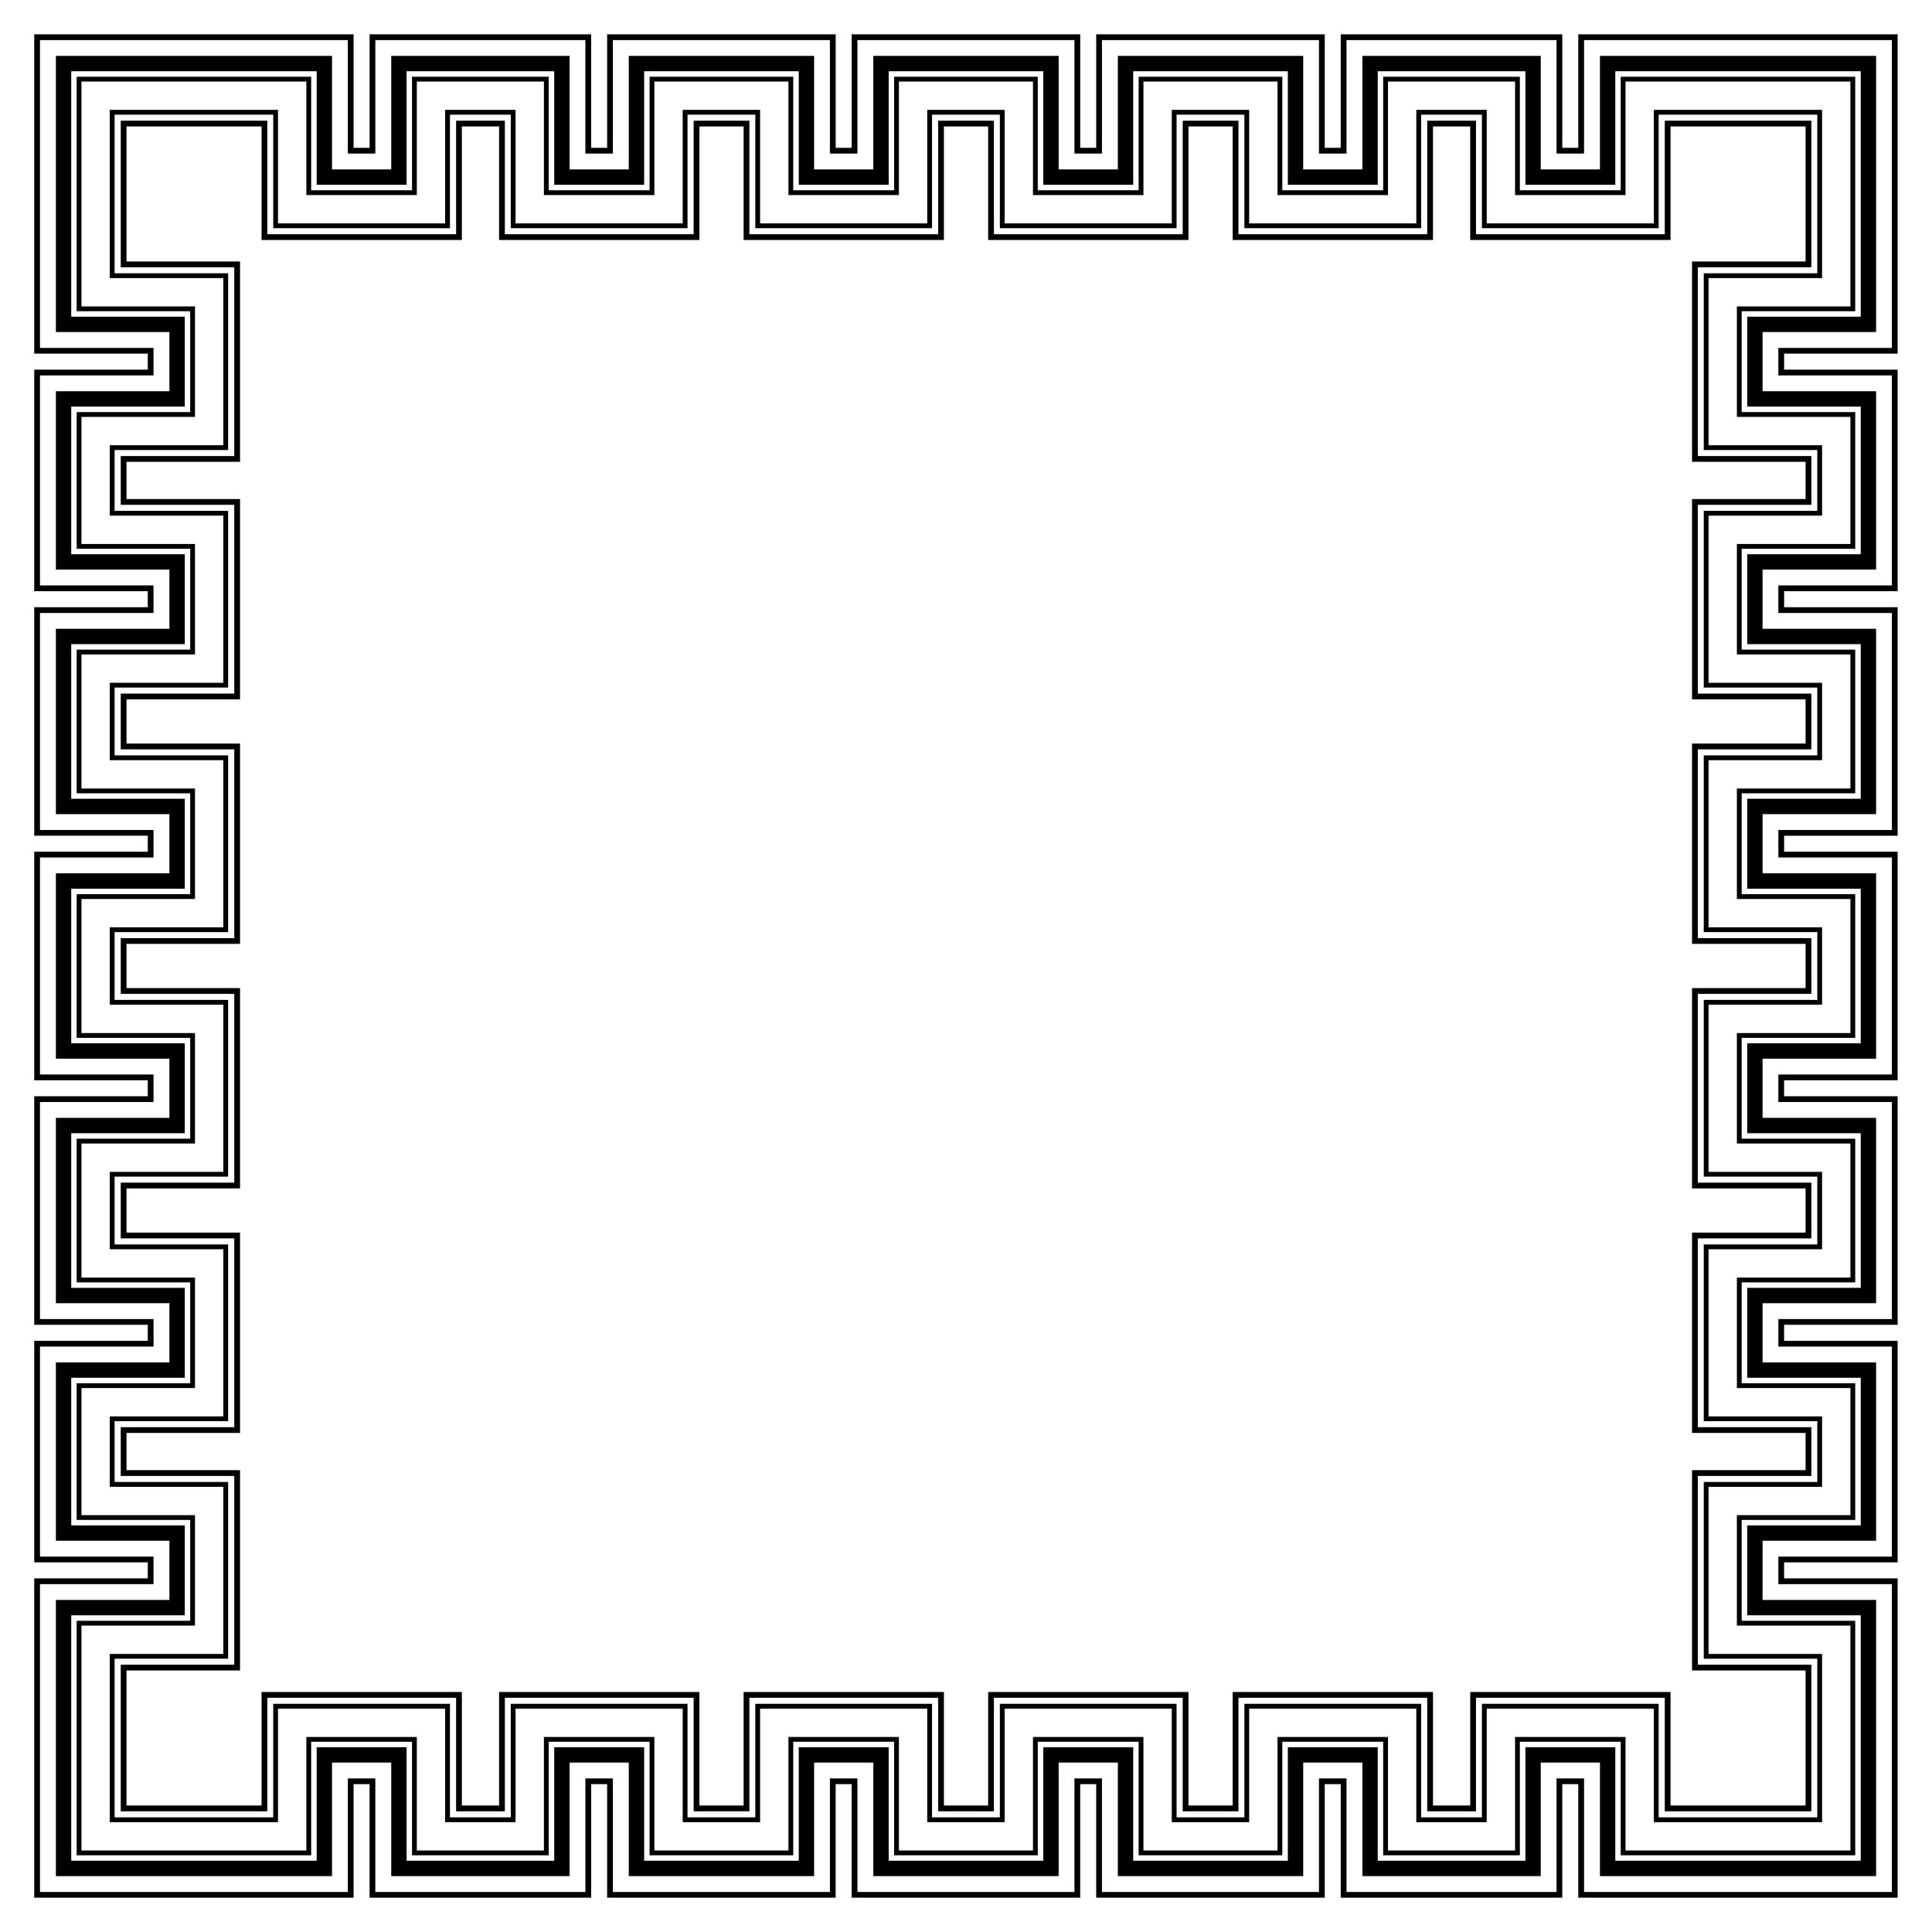
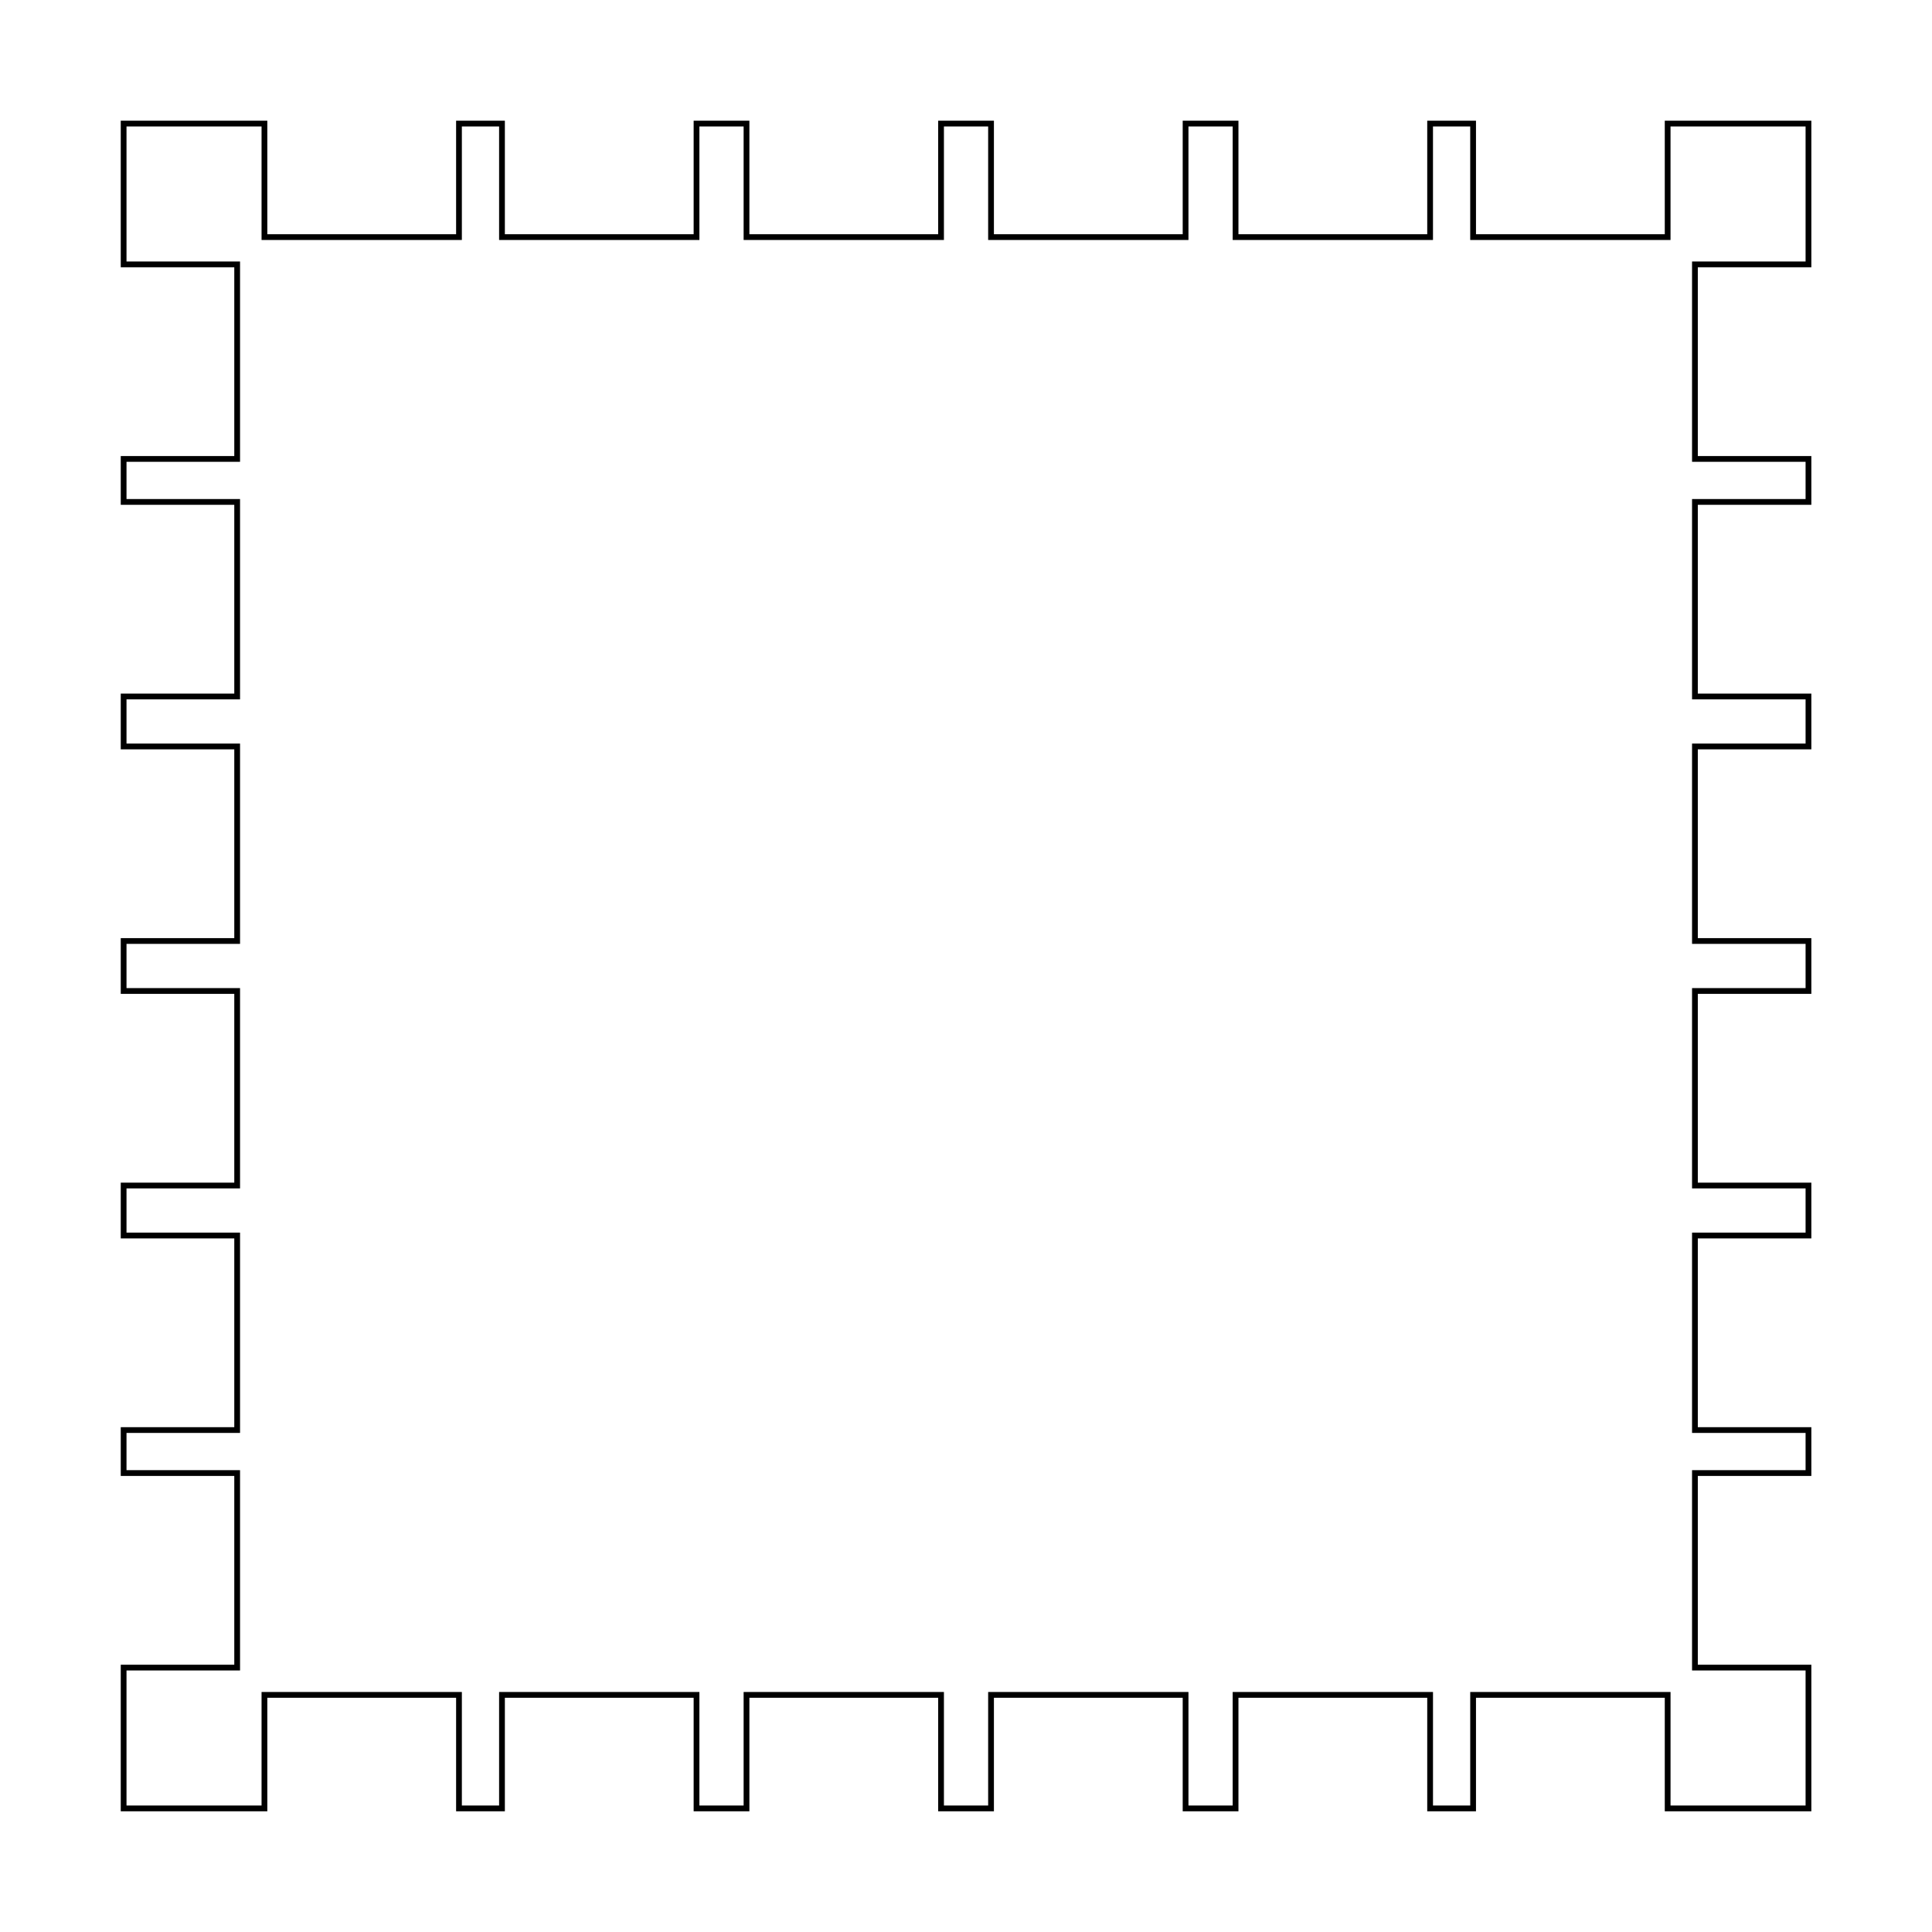
<svg xmlns="http://www.w3.org/2000/svg" enable-background="new 0 0 1658.896 1658.896" version="1.1" viewBox="0 0 1658.9 1658.9" xml:space="preserve">
  <g transform="translate(0 -62.362)">
-     <path d="m1629.4 793.7h-97.484v-13.739h97.484v-196.23h-97.484v-13.739h97.484v-190.23h-97.484v-13.739h97.484v-274.22h-274.21v97.484h-13.739v-97.484h-190.23v97.484h-13.739v-97.484h-196.23v97.484h-13.739v-97.484h-196.23v97.484h-13.739v-97.484h-196.23v97.484h-13.739v-97.484h-190.23v97.484h-13.739v-97.484h-274.22v274.21h97.484v13.739h-97.484v190.23h97.484v13.739h-97.484v196.23h97.484v13.739h-97.484v196.23h97.484v13.739h-97.484v196.23h97.484v13.739h-97.484v190.23h97.484v13.739h-97.484v274.21h274.21v-97.484h13.739v97.484h190.23v-97.484h13.739v97.484h196.23v-97.484h13.739v97.484h196.23v-97.484h13.739v97.484h196.23v-97.484h13.739v97.484h190.23v-97.484h13.739v97.484h274.21v-274.21h-97.484v-13.739h97.484v-190.23h-97.484v-13.739h97.484v-196.23h-97.484v-13.739h97.484v-196.23zm-4.945-696.94v264.32h-97.484v23.63h97.484v180.34h-97.484v23.63h97.484v186.34h-97.484v23.63h97.484v186.34h-97.484v23.63h97.484v186.34h-97.484v23.63h97.484v180.34h-97.484v23.63h97.484v264.32h-264.32v-97.484h-23.63v97.484h-180.34v-97.484h-23.63v97.484h-186.34v-97.484h-23.63v97.484h-186.34v-97.484h-23.63v97.484h-186.34v-97.484h-23.63v97.484h-180.34v-97.484h-23.63v97.484h-264.32v-264.32h97.484v-23.63h-97.484v-180.34h97.484v-23.63h-97.484v-186.34h97.484v-23.63h-97.484v-186.34h97.484v-23.63h-97.484v-186.34h97.484v-23.63h-97.484v-180.34h97.484v-23.63h-97.484v-264.32h264.32v97.484h23.63v-97.484h180.34v97.484h23.63v-97.484h186.34v97.484h23.63v-97.484h186.34v97.484h23.63v-97.484h186.34v97.484h23.63v-97.484h180.34v97.484h23.63v-97.484h264.32z" />
-     <path d="m1610.9 812.24h-97.484v-50.83h97.484v-159.14h-97.484v-50.83h97.484v-153.14h-97.484v-50.83h97.484v-237.12h-237.12v97.484h-50.83v-97.484h-153.14v97.484h-50.83v-97.484h-159.14v97.484h-50.83v-97.484h-159.14v97.484h-50.83v-97.484h-159.14v97.484h-50.83v-97.484h-153.14v97.484h-50.83v-97.484h-237.12v237.12h97.484v50.83h-97.484v153.14h97.484v50.83h-97.484v159.14h97.484v50.83h-97.484v159.14h97.484v50.83h-97.484v159.14h97.484v50.83h-97.484v153.14h97.484v50.83h-97.484v237.12h237.12v-97.484h50.83v97.484h153.14v-97.484h50.83v97.484h159.14v-97.484h50.83v97.484h159.14v-97.484h50.83v97.484h159.14v-97.484h50.83v97.484h153.14v-97.484h50.83v97.484h237.12v-237.12h-97.484v-50.83h97.484v-153.14h-97.484v-50.83h97.484v-159.14h-97.484v-50.83h97.484v-159.14zm-13.188-688.7v210.75h-97.484v77.206h97.484v126.76h-97.484v77.206h97.484v132.76h-97.484v77.206h97.484v132.76h-97.484v77.206h97.484v132.76h-97.484v77.206h97.484v126.76h-97.484v77.206h97.484v210.75h-210.75v-97.484h-77.206v97.484h-126.76v-97.484h-77.206v97.484h-132.76v-97.484h-77.206v97.484h-132.76v-97.484h-77.206v97.484h-132.76v-97.484h-77.206v97.484h-126.76v-97.484h-77.206v97.484h-210.75v-210.75h97.484v-77.206h-97.484v-126.76h97.484v-77.206h-97.484v-132.76h97.484v-77.206h-97.484v-132.76h97.484v-77.206h-97.484v-132.76h97.484v-77.206h-97.484v-126.76h97.484v-77.206h-97.484v-210.75h210.75v97.484h77.206v-97.484h126.76v97.484h77.206v-97.484h132.76v97.484h77.206v-97.484h132.76v97.484h77.206v-97.484h132.76v97.484h77.205v-97.484h126.76v97.484h77.206v-97.484h210.75z" />
    <path d="m1555.3 867.88h-97.484v-162.1h97.484v-47.863h-97.484v-162.1h97.484v-41.864h-97.484v-162.1h97.484v-125.85h-125.85v97.484h-162.1v-97.484h-41.864v97.484h-162.1v-97.484h-47.863v97.484h-162.1v-97.484h-47.863v97.484h-162.1v-97.484h-47.863v97.484h-162.1v-97.484h-41.864v97.484h-162.1v-97.484h-125.85v125.85h97.484v162.1h-97.484v41.864h97.484v162.1h-97.484v47.863h97.484v162.1h-97.484v47.863h97.484v162.1h-97.484v47.863h97.484v162.1h-97.484v41.864h97.484v162.1h-97.484v125.85h125.85v-97.484h162.1v97.484h41.864v-97.484h162.1v97.484h47.863v-97.484h162.1v97.484h47.863v-97.484h162.1v97.484h47.863v-97.484h162.1v97.484h41.864v-97.484h162.1v97.484h125.85v-125.85h-97.484v-162.1h97.484v-41.864h-97.484v-162.1h97.484v-47.863h-97.484v-162.1h97.484v-47.863zm-4.945-696.94v115.96h-97.484v171.99h97.484v31.973h-97.484v171.99h97.484v37.972h-97.484v171.99h97.484v37.972h-97.484v171.99h97.484v37.972h-97.484v171.99h97.484v31.973h-97.484v171.99h97.484v115.96h-115.96v-97.484h-171.99v97.484h-31.973v-97.484h-172v97.484h-37.972v-97.484h-171.99v97.484h-37.972v-97.484h-171.99v97.484h-37.972v-97.484h-171.99v97.484h-31.973v-97.484h-171.99v97.484h-115.96v-115.96h97.484v-171.99h-97.484v-31.973h97.484v-171.99h-97.484v-37.972h97.484v-171.99h-97.484v-37.972h97.484v-171.99h-97.484v-37.972h97.484v-171.99h-97.484v-31.973h97.484v-171.99h-97.484v-115.96h115.96v97.484h171.99v-97.484h31.973v97.484h171.99v-97.484h37.972v97.484h171.99v-97.484h37.972v97.484h171.99v-97.484h37.972v97.484h171.99v-97.484h31.973v97.484h171.99v-97.484h115.96z" />
-     <path d="m1560.4 160.82v136.2h-97.484v151.75h97.484v52.218h-97.484v151.75h97.484v58.217h-97.484v151.75h97.484v58.217h-97.484v151.75h97.484v58.217h-97.484v151.75h97.484v52.218h-97.484v151.75h97.484v136.2h-136.2v-97.484h-151.75v97.484h-52.218v-97.484h-151.75v97.484h-58.217v-97.484h-151.75v97.484h-58.217v-97.484h-151.75v97.484h-58.217v-97.484h-151.75v97.484h-52.218v-97.484h-151.75v97.484h-136.2v-136.2h97.484v-151.75h-97.484v-52.218h97.484v-151.75h-97.484v-58.217h97.484v-151.75h-97.484v-58.217h97.484v-151.75h-97.484v-58.217h97.484v-151.75h-97.484v-52.218h97.484v-151.75h-97.484v-136.2h136.2v97.485h151.75v-97.484h52.218v97.484h151.75v-97.484h58.217v97.484h151.75v-97.484h58.217v97.484h151.75v-97.484h58.217v97.484h151.75v-97.484h52.218v97.484h151.75v-97.484h136.2zm32.571 669.32h-97.484v-86.607h97.484v-123.36h-97.484v-86.607h97.484v-117.36h-97.484v-86.607h97.484v-201.35h-201.35v97.484h-86.608v-97.484h-117.36v97.484h-86.607v-97.484h-123.36v97.484h-86.607v-97.484h-123.36v97.484h-86.607v-97.484h-123.36v97.484h-86.607v-97.484h-117.36v97.484h-86.607v-97.484h-201.35v201.35h97.484v86.607h-97.484v117.36h97.484v86.607h-97.484v123.36h97.484v86.607h-97.484v123.36h97.484v86.607h-97.484v123.36h97.484v86.607h-97.484v117.36h97.484v86.607h-97.484v201.35h201.35v-97.484h86.607v97.484h117.36v-97.484h86.607v97.484h123.36v-97.484h86.607v97.484h123.36v-97.484h86.607v97.484h123.36v-97.484h86.607v97.484h117.36v-97.484h86.608v97.484h201.35v-201.35h-97.484v-86.607h97.484v-117.36h-97.484v-86.607h97.484v-123.36h-97.484v-86.607h97.484v-123.36zm-4.121-697.76v193.1h-97.484v94.85h97.484v109.12h-97.484v94.85h97.484v115.12h-97.484v94.85h97.484v115.12h-97.484v94.85h97.484v115.12h-97.484v94.85h97.484v109.12h-97.484v94.85h97.484v193.1h-193.1v-97.484h-94.85v97.484h-109.12v-97.484h-94.85v97.484h-115.12v-97.484h-94.85v97.484h-115.12v-97.484h-94.85v97.484h-115.12v-97.484h-94.85v97.484h-109.12v-97.484h-94.85v97.484h-193.1v-193.1h97.484v-94.85h-97.484v-109.12h97.484v-94.85h-97.484v-115.12h97.484v-94.85h-97.484v-115.12h97.484v-94.85h-97.484v-115.12h97.484v-94.85h-97.484v-109.12h97.484v-94.85h-97.484v-193.1h193.1v97.484h94.85v-97.484h109.12v97.484h94.85v-97.484h115.12v97.484h94.85v-97.484h115.12v97.484h94.85v-97.484h115.12v97.484h94.85v-97.484h109.12v97.484h94.85v-97.484h193.1zm-24.328 726.22h-97.484v-143.51h97.484v-66.46h-97.484v-143.51h97.484v-60.461h-97.484v-143.51h97.484v-144.45h-144.45v97.484h-143.51v-97.484h-60.461v97.484h-143.51v-97.484h-66.46v97.484h-143.51v-97.484h-66.46v97.484h-143.51v-97.484h-66.46v97.484h-143.51v-97.484h-60.461v97.484h-143.51v-97.484h-144.45v144.45h97.484v143.51h-97.484v60.461h97.484v143.51h-97.484v66.46h97.484v143.51h-97.484v66.46h97.484v143.51h-97.484v66.46h97.484v143.51h-97.484v60.461h97.484v143.51h-97.484v144.45h144.45v-97.484h143.51v97.484h60.461v-97.484h143.51v97.484h66.46v-97.484h143.51v97.484h66.46v-97.484h143.51v97.484h66.46v-97.484h143.51v97.484h60.461v-97.484h143.51v97.484h144.45v-144.45h-97.484v-143.51h97.484v-60.461h-97.484v-143.51h97.484v-66.46h-97.484v-143.51h97.484v-66.459z" />
  </g>
</svg>